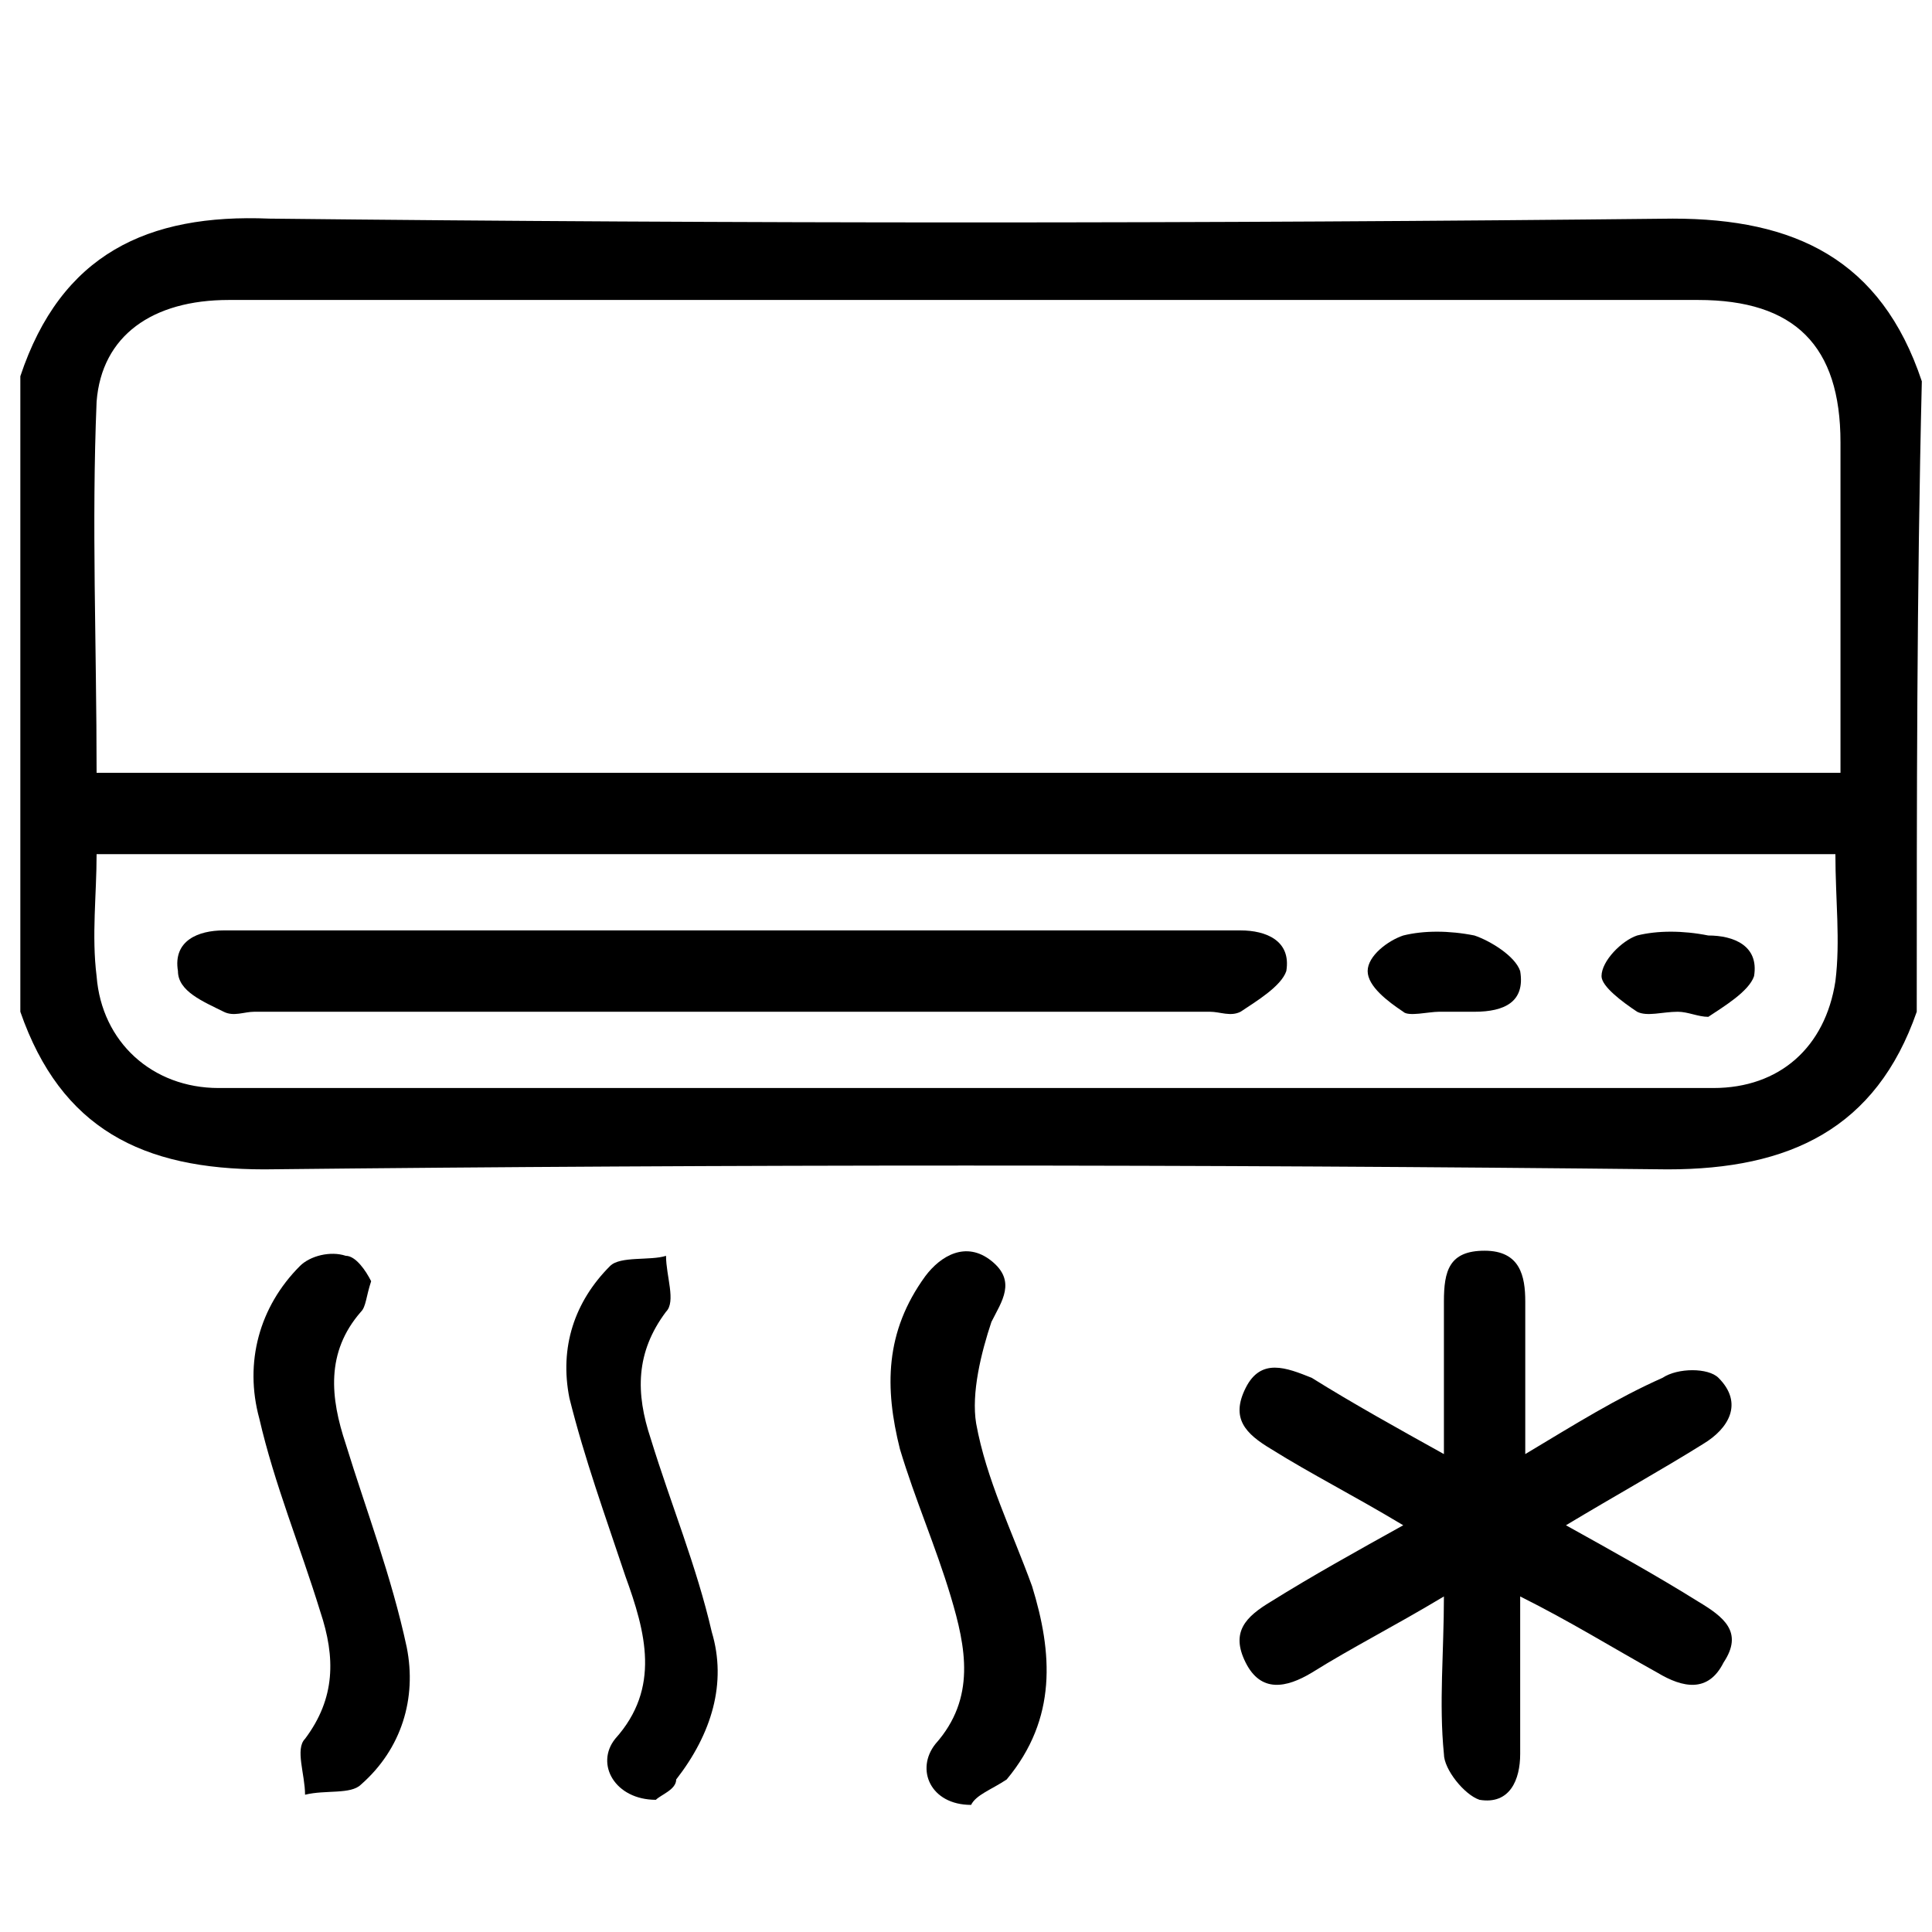
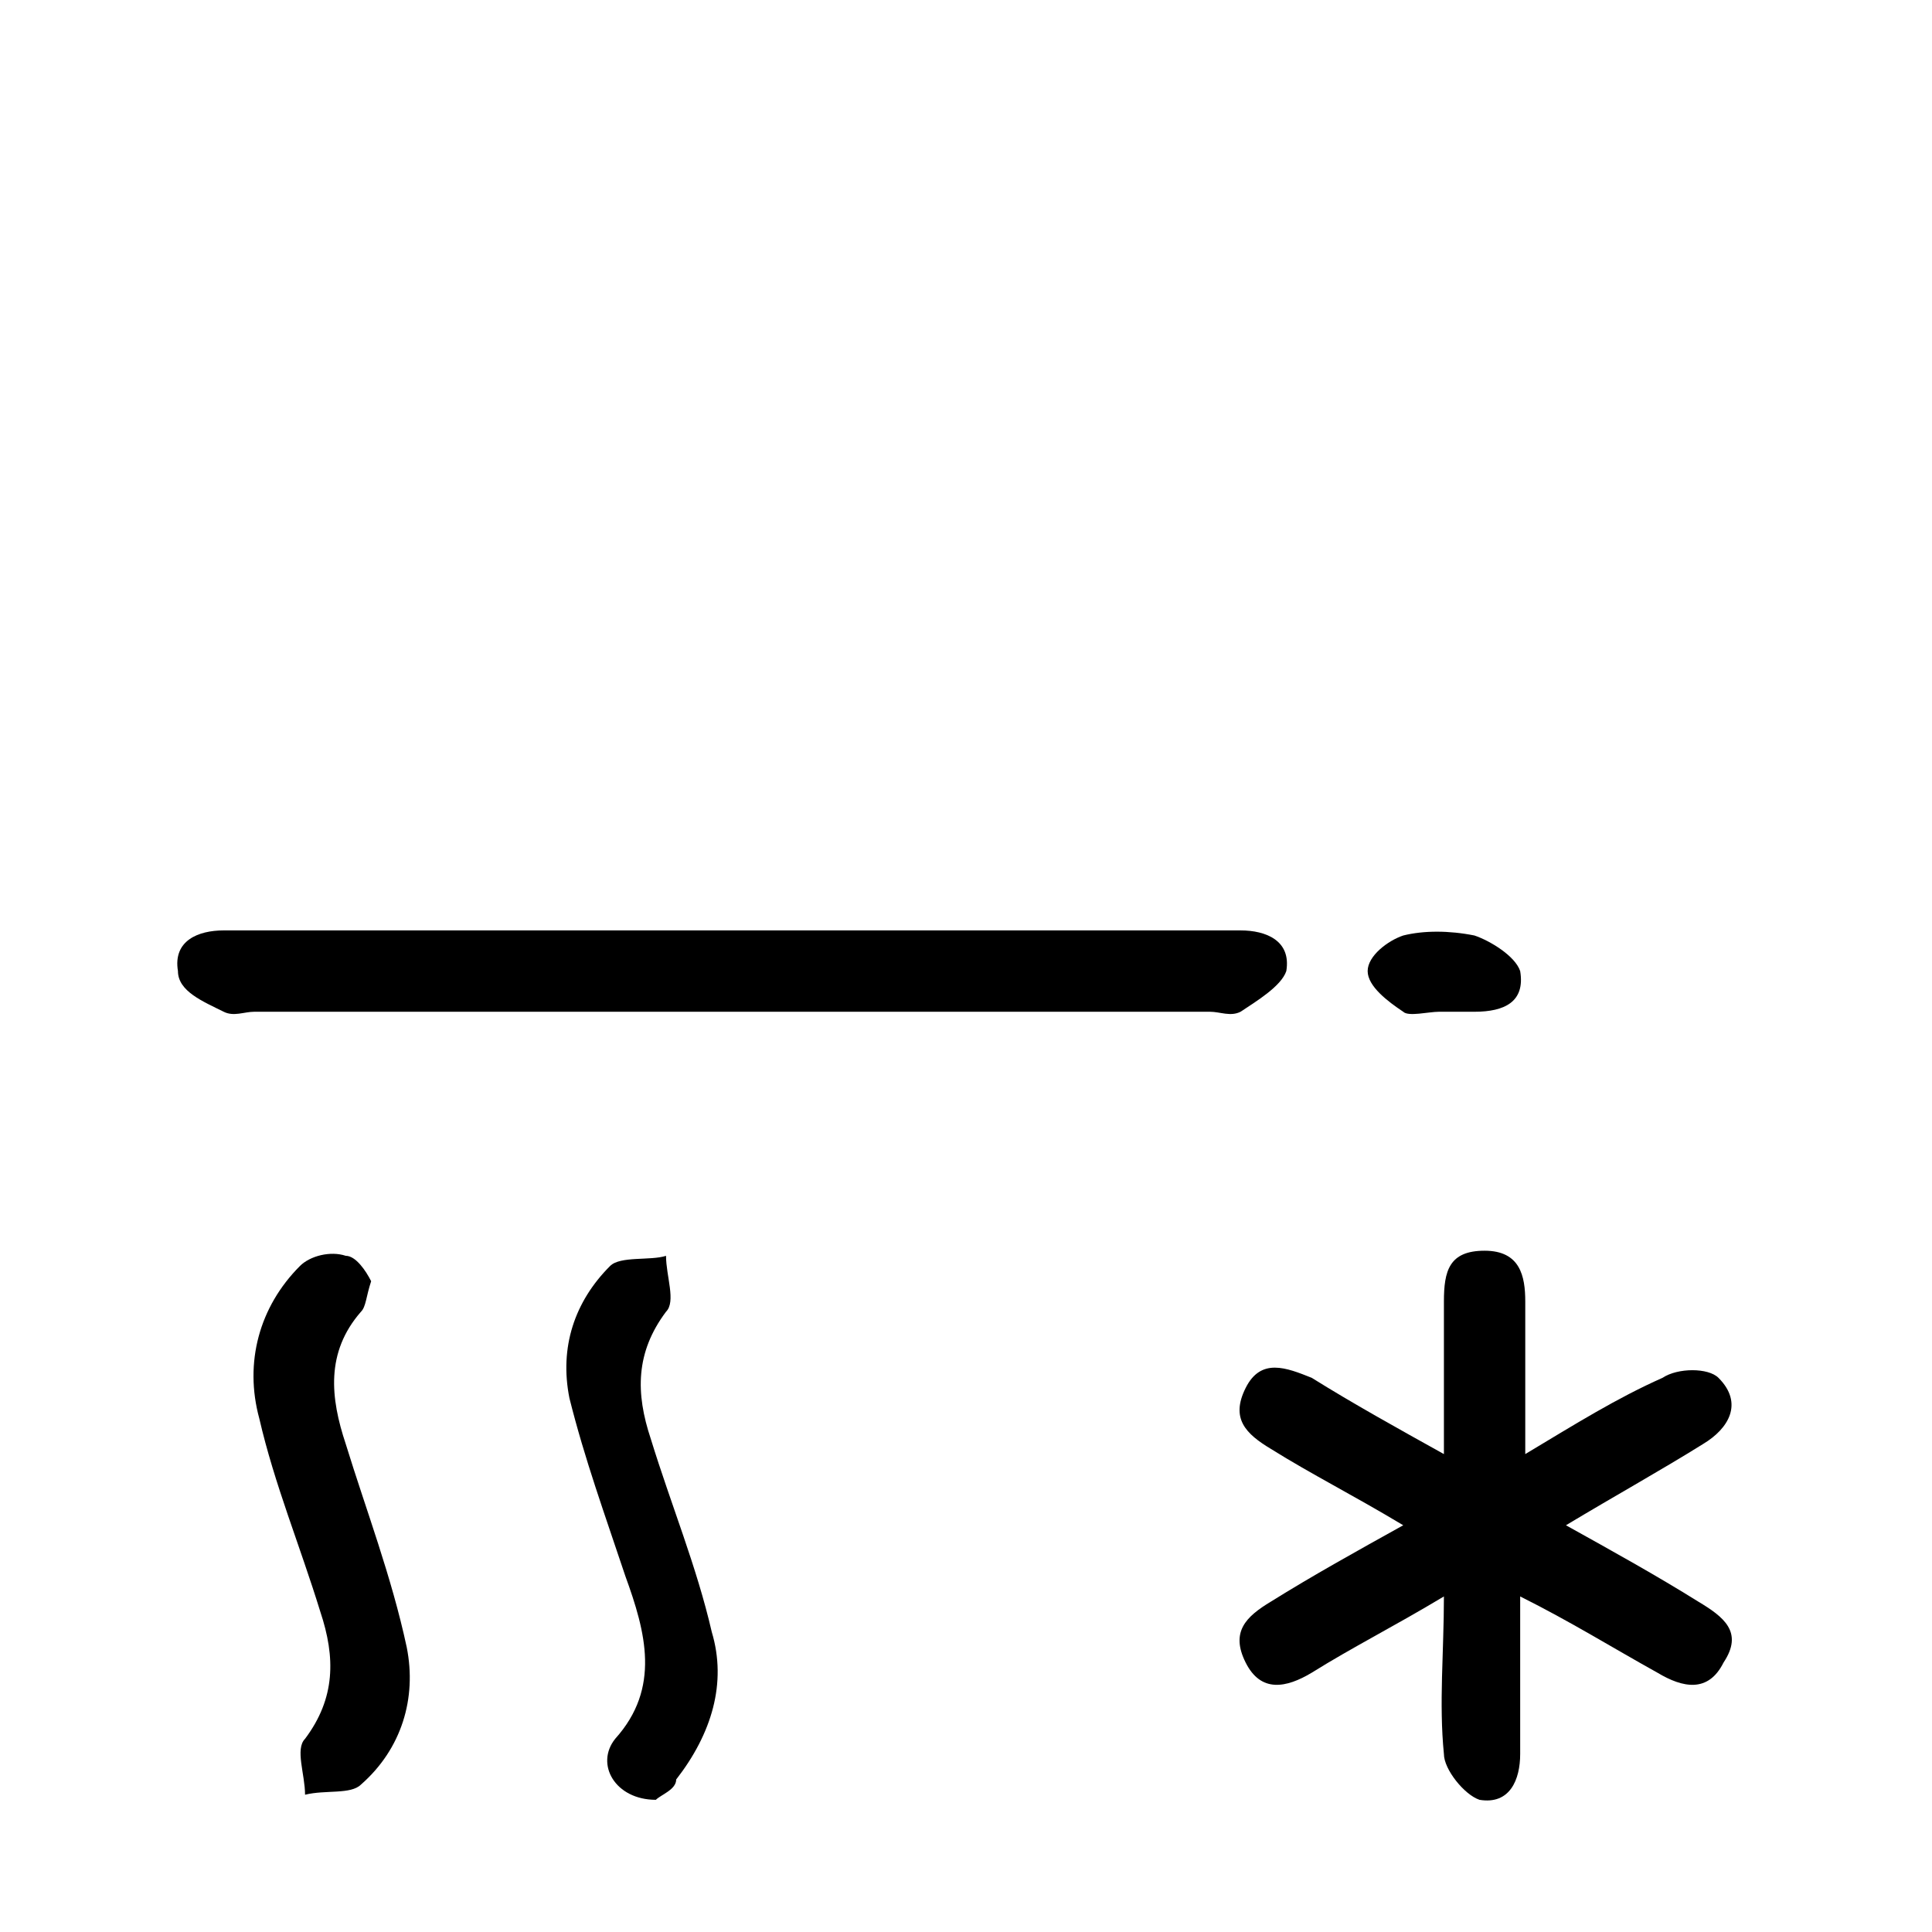
<svg xmlns="http://www.w3.org/2000/svg" version="1.1" id="Layer_1" x="0px" y="0px" viewBox="0 0 38 38" style="enable-background:new 0 0 38 38;" xml:space="preserve">
-   <path d="M37.7,19.9c-0.8,2.3-2.5,3.1-4.9,3.1c-9.2-0.1-18.4-0.1-27.6,0c-2.4,0-4-0.8-4.8-3.1c0-4.2,0-8.3,0-12.5  c0.8-2.4,2.5-3.2,4.9-3.1c9.2,0.1,18.4,0.1,27.6,0c2.4,0,4.1,0.8,4.9,3.2C37.7,11.6,37.7,15.8,37.7,19.9z M1.9,15.2  c11.5,0,22.8,0,34.3,0c0-2.2,0-4.4,0-6.5c0-1.9-0.9-2.8-2.8-2.8c-5.2,0-10.5,0-15.7,0c-4.4,0-8.8,0-13.2,0C3,5.9,2,6.6,1.9,7.9  C1.8,10.3,1.9,12.7,1.9,15.2z M36.1,16.8c-11.4,0-22.8,0-34.2,0c0,0.8-0.1,1.6,0,2.4c0.1,1.3,1.1,2.2,2.4,2.2c9.8,0,19.6,0,29.4,0  c1.3,0,2.2-0.8,2.4-2.1C36.2,18.5,36.1,17.7,36.1,16.8z" />
  <path d="M29.9,31.4c0,1.2,0,2.1,0,3.1c0,0.5-0.2,1-0.8,0.9c-0.3-0.1-0.7-0.6-0.7-0.9c-0.1-1,0-2,0-3.1c-1,0.6-1.8,1-2.6,1.5  c-0.5,0.3-1,0.4-1.3-0.2c-0.3-0.6,0-0.9,0.5-1.2c0.8-0.5,1.7-1,2.6-1.5c-1-0.6-1.8-1-2.6-1.5c-0.5-0.3-0.8-0.6-0.5-1.2  c0.3-0.6,0.8-0.4,1.3-0.2c0.8,0.5,1.7,1,2.6,1.5c0-1.1,0-2.1,0-3c0-0.6,0.1-1,0.8-1c0.7,0,0.8,0.5,0.8,1c0,0.9,0,1.9,0,3  c1-0.6,1.8-1.1,2.7-1.5c0.3-0.2,0.9-0.2,1.1,0c0.5,0.5,0.2,1-0.3,1.3c-0.8,0.5-1.7,1-2.7,1.6c0.9,0.5,1.8,1,2.6,1.5  c0.5,0.3,0.9,0.6,0.5,1.2c-0.3,0.6-0.8,0.5-1.3,0.2C31.7,32.4,30.9,31.9,29.9,31.4z" />
  <path d="M12.9,35.4c-0.8,0-1.2-0.7-0.8-1.2c0.9-1,0.6-2.1,0.2-3.2c-0.4-1.2-0.8-2.3-1.1-3.5c-0.2-1,0.1-1.9,0.8-2.6  c0.2-0.2,0.8-0.1,1.1-0.2c0,0.4,0.2,0.9,0,1.1c-0.6,0.8-0.6,1.6-0.3,2.5c0.4,1.3,0.9,2.5,1.2,3.8c0.3,1,0,2-0.7,2.9  C13.3,35.2,13,35.3,12.9,35.4z" />
  <path d="M7.3,25.2c-0.1,0.3-0.1,0.5-0.2,0.6c-0.7,0.8-0.6,1.7-0.3,2.6C7.2,29.7,7.7,31,8,32.4c0.2,1-0.1,2-0.9,2.7  c-0.2,0.2-0.7,0.1-1.1,0.2c0-0.4-0.2-0.9,0-1.1c0.6-0.8,0.6-1.6,0.3-2.5c-0.4-1.3-0.9-2.5-1.2-3.8c-0.3-1.1,0-2.2,0.8-3  c0.2-0.2,0.6-0.3,0.9-0.2C7,24.7,7.2,25,7.3,25.2z" />
-   <path d="M19.1,35.5c-0.8,0-1.1-0.7-0.7-1.2c0.8-0.9,0.6-1.9,0.3-2.9c-0.3-1-0.7-1.9-1-2.9c-0.3-1.2-0.3-2.3,0.5-3.4  c0.3-0.4,0.8-0.7,1.3-0.3c0.5,0.4,0.2,0.8,0,1.2c-0.2,0.6-0.4,1.4-0.3,2c0.2,1.1,0.7,2.1,1.1,3.2c0.4,1.3,0.5,2.6-0.5,3.8  C19.5,35.2,19.2,35.3,19.1,35.5z" />
  <path d="M14.2,19.9c-3.1,0-6.2,0-9.2,0c-0.2,0-0.4,0.1-0.6,0c-0.4-0.2-0.9-0.4-0.9-0.8c-0.1-0.6,0.4-0.8,0.9-0.8c0.2,0,0.3,0,0.5,0  c6.3,0,12.6,0,19,0c0.2,0,0.3,0,0.5,0c0.5,0,1,0.2,0.9,0.8c-0.1,0.3-0.6,0.6-0.9,0.8c-0.2,0.1-0.4,0-0.6,0  C20.5,19.9,17.3,19.9,14.2,19.9z" />
  <path d="M28.3,19.9c-0.2,0-0.6,0.1-0.7,0c-0.3-0.2-0.7-0.5-0.7-0.8c0-0.3,0.4-0.6,0.7-0.7c0.4-0.1,0.9-0.1,1.4,0  c0.3,0.1,0.8,0.4,0.9,0.7c0.1,0.6-0.3,0.8-0.9,0.8C28.7,19.9,28.5,19.9,28.3,19.9C28.3,19.9,28.3,19.9,28.3,19.9z" />
-   <path d="M33,19.9c-0.3,0-0.6,0.1-0.8,0c-0.3-0.2-0.7-0.5-0.7-0.7c0-0.3,0.4-0.7,0.7-0.8c0.4-0.1,0.9-0.1,1.4,0c0.5,0,1,0.2,0.9,0.8  c-0.1,0.3-0.6,0.6-0.9,0.8C33.4,20,33.2,19.9,33,19.9C33,19.9,33,19.9,33,19.9z" />
</svg>